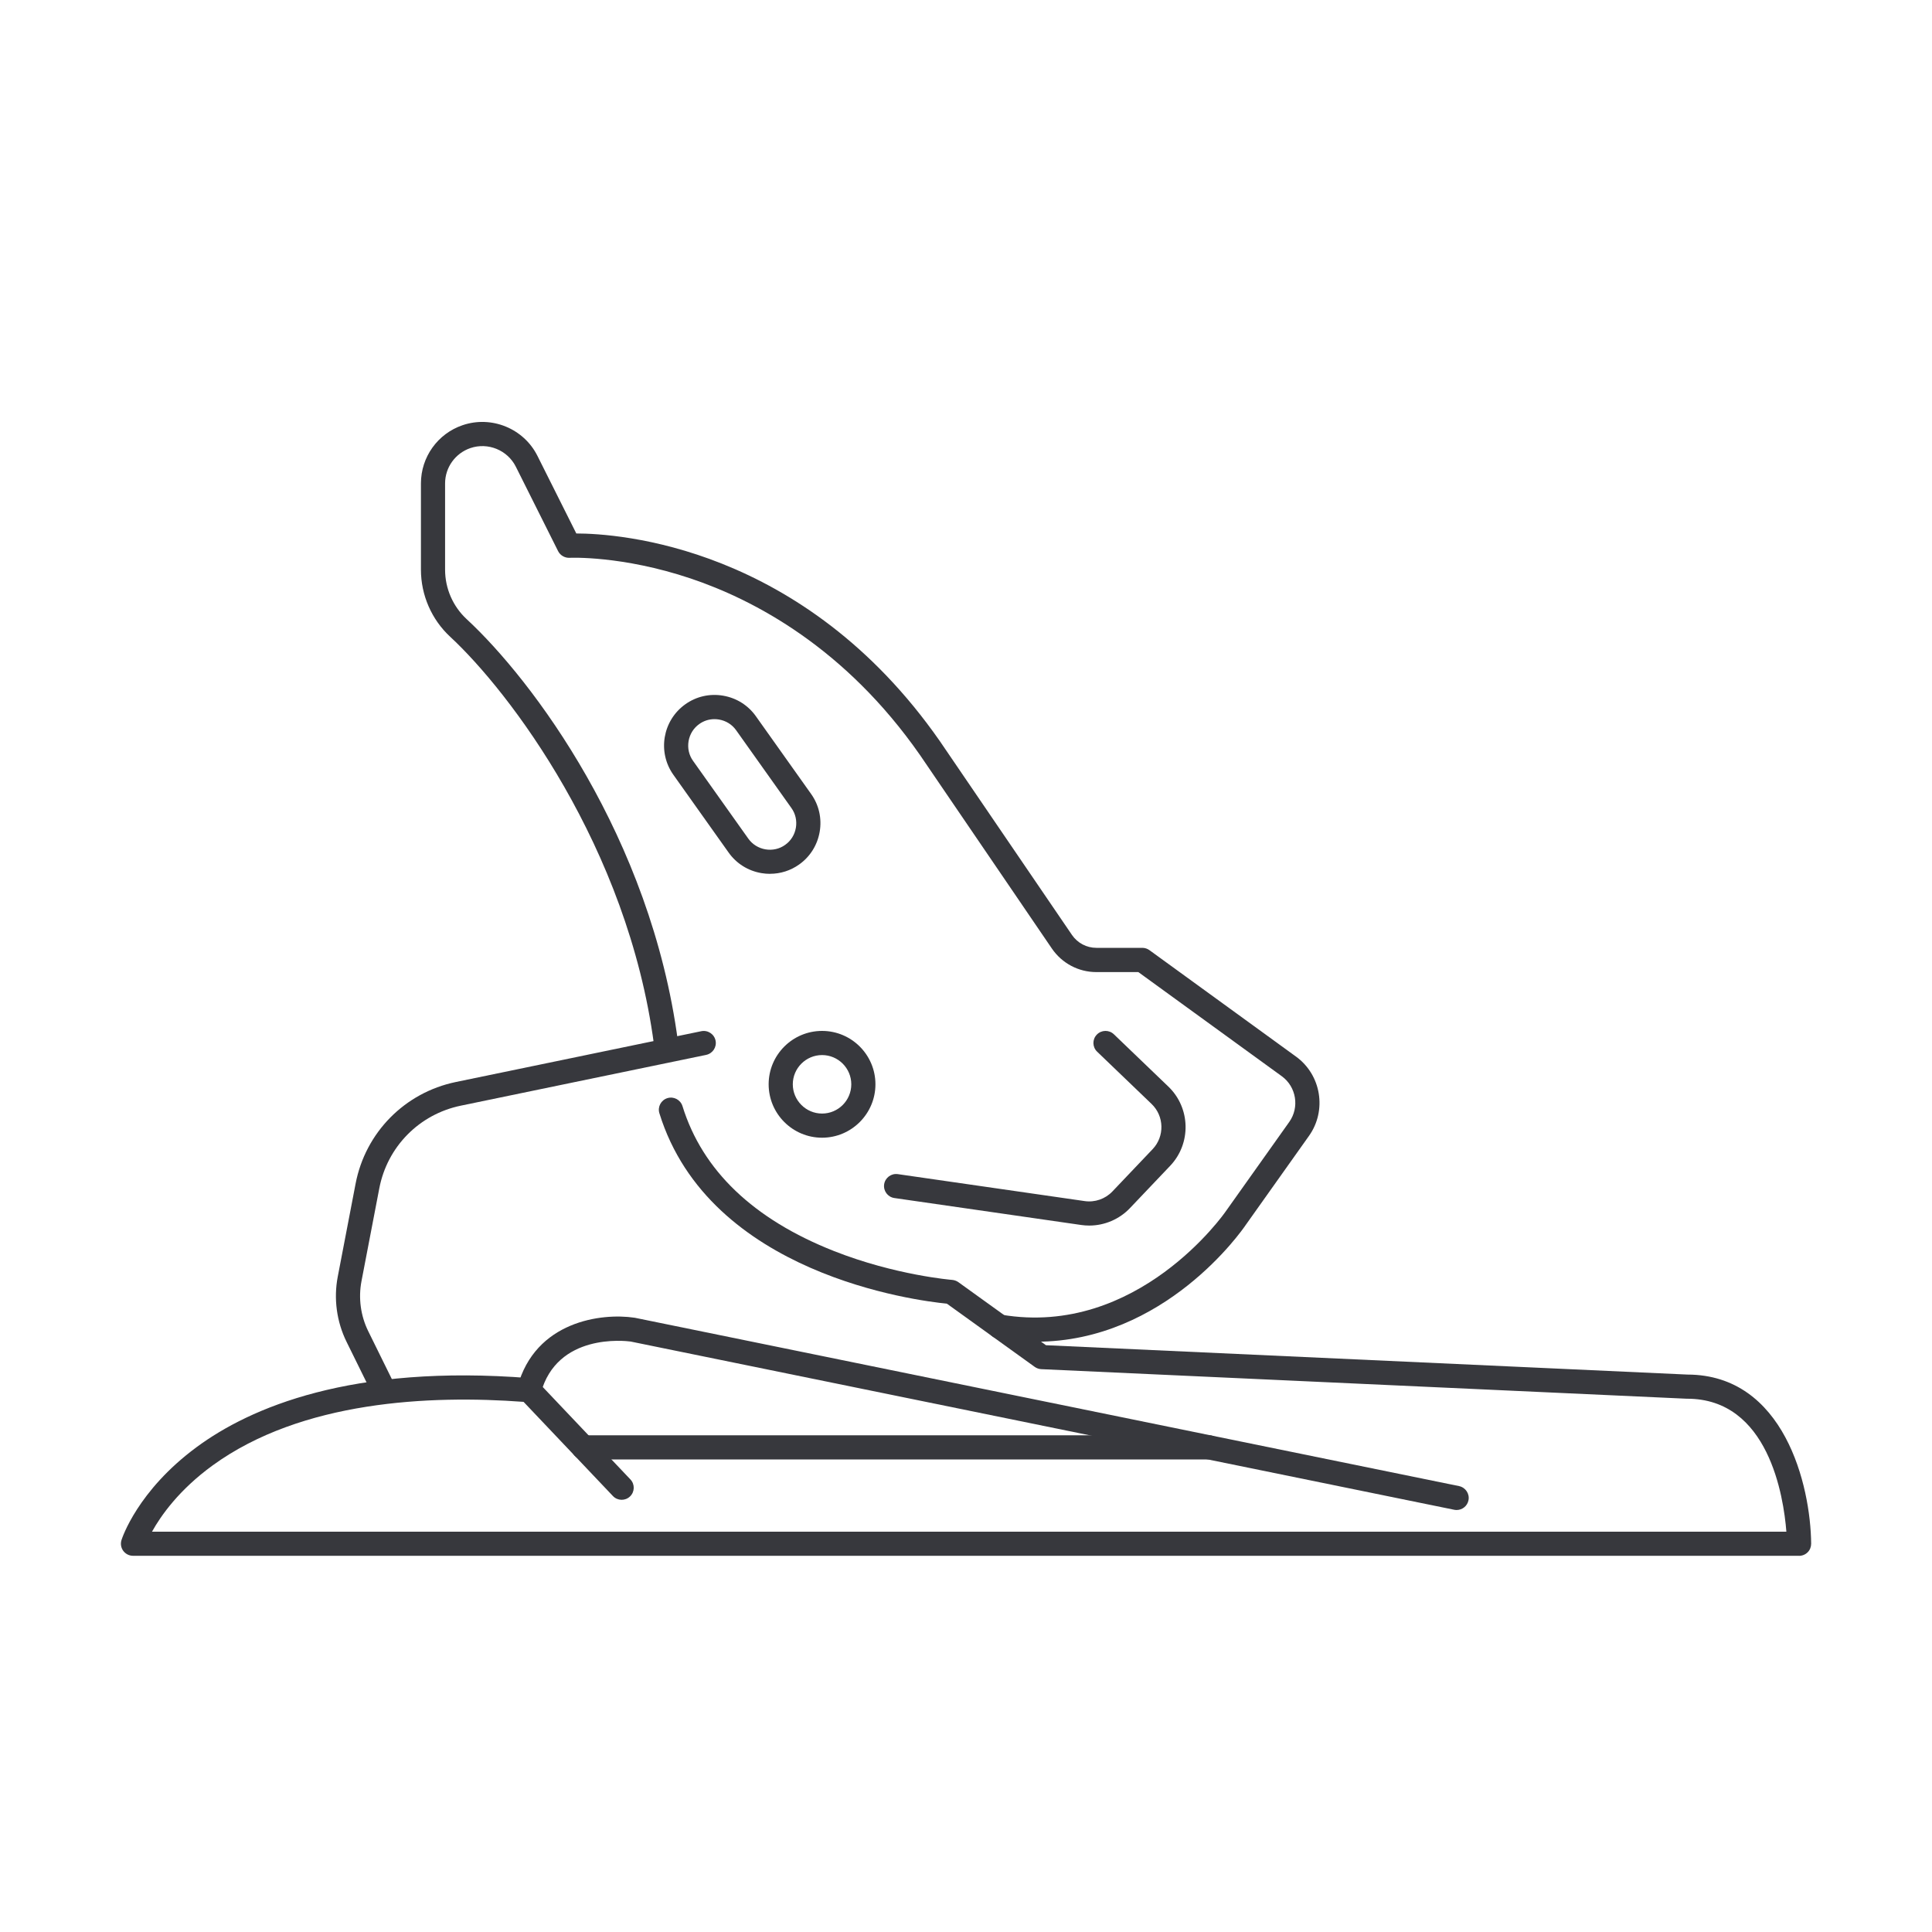
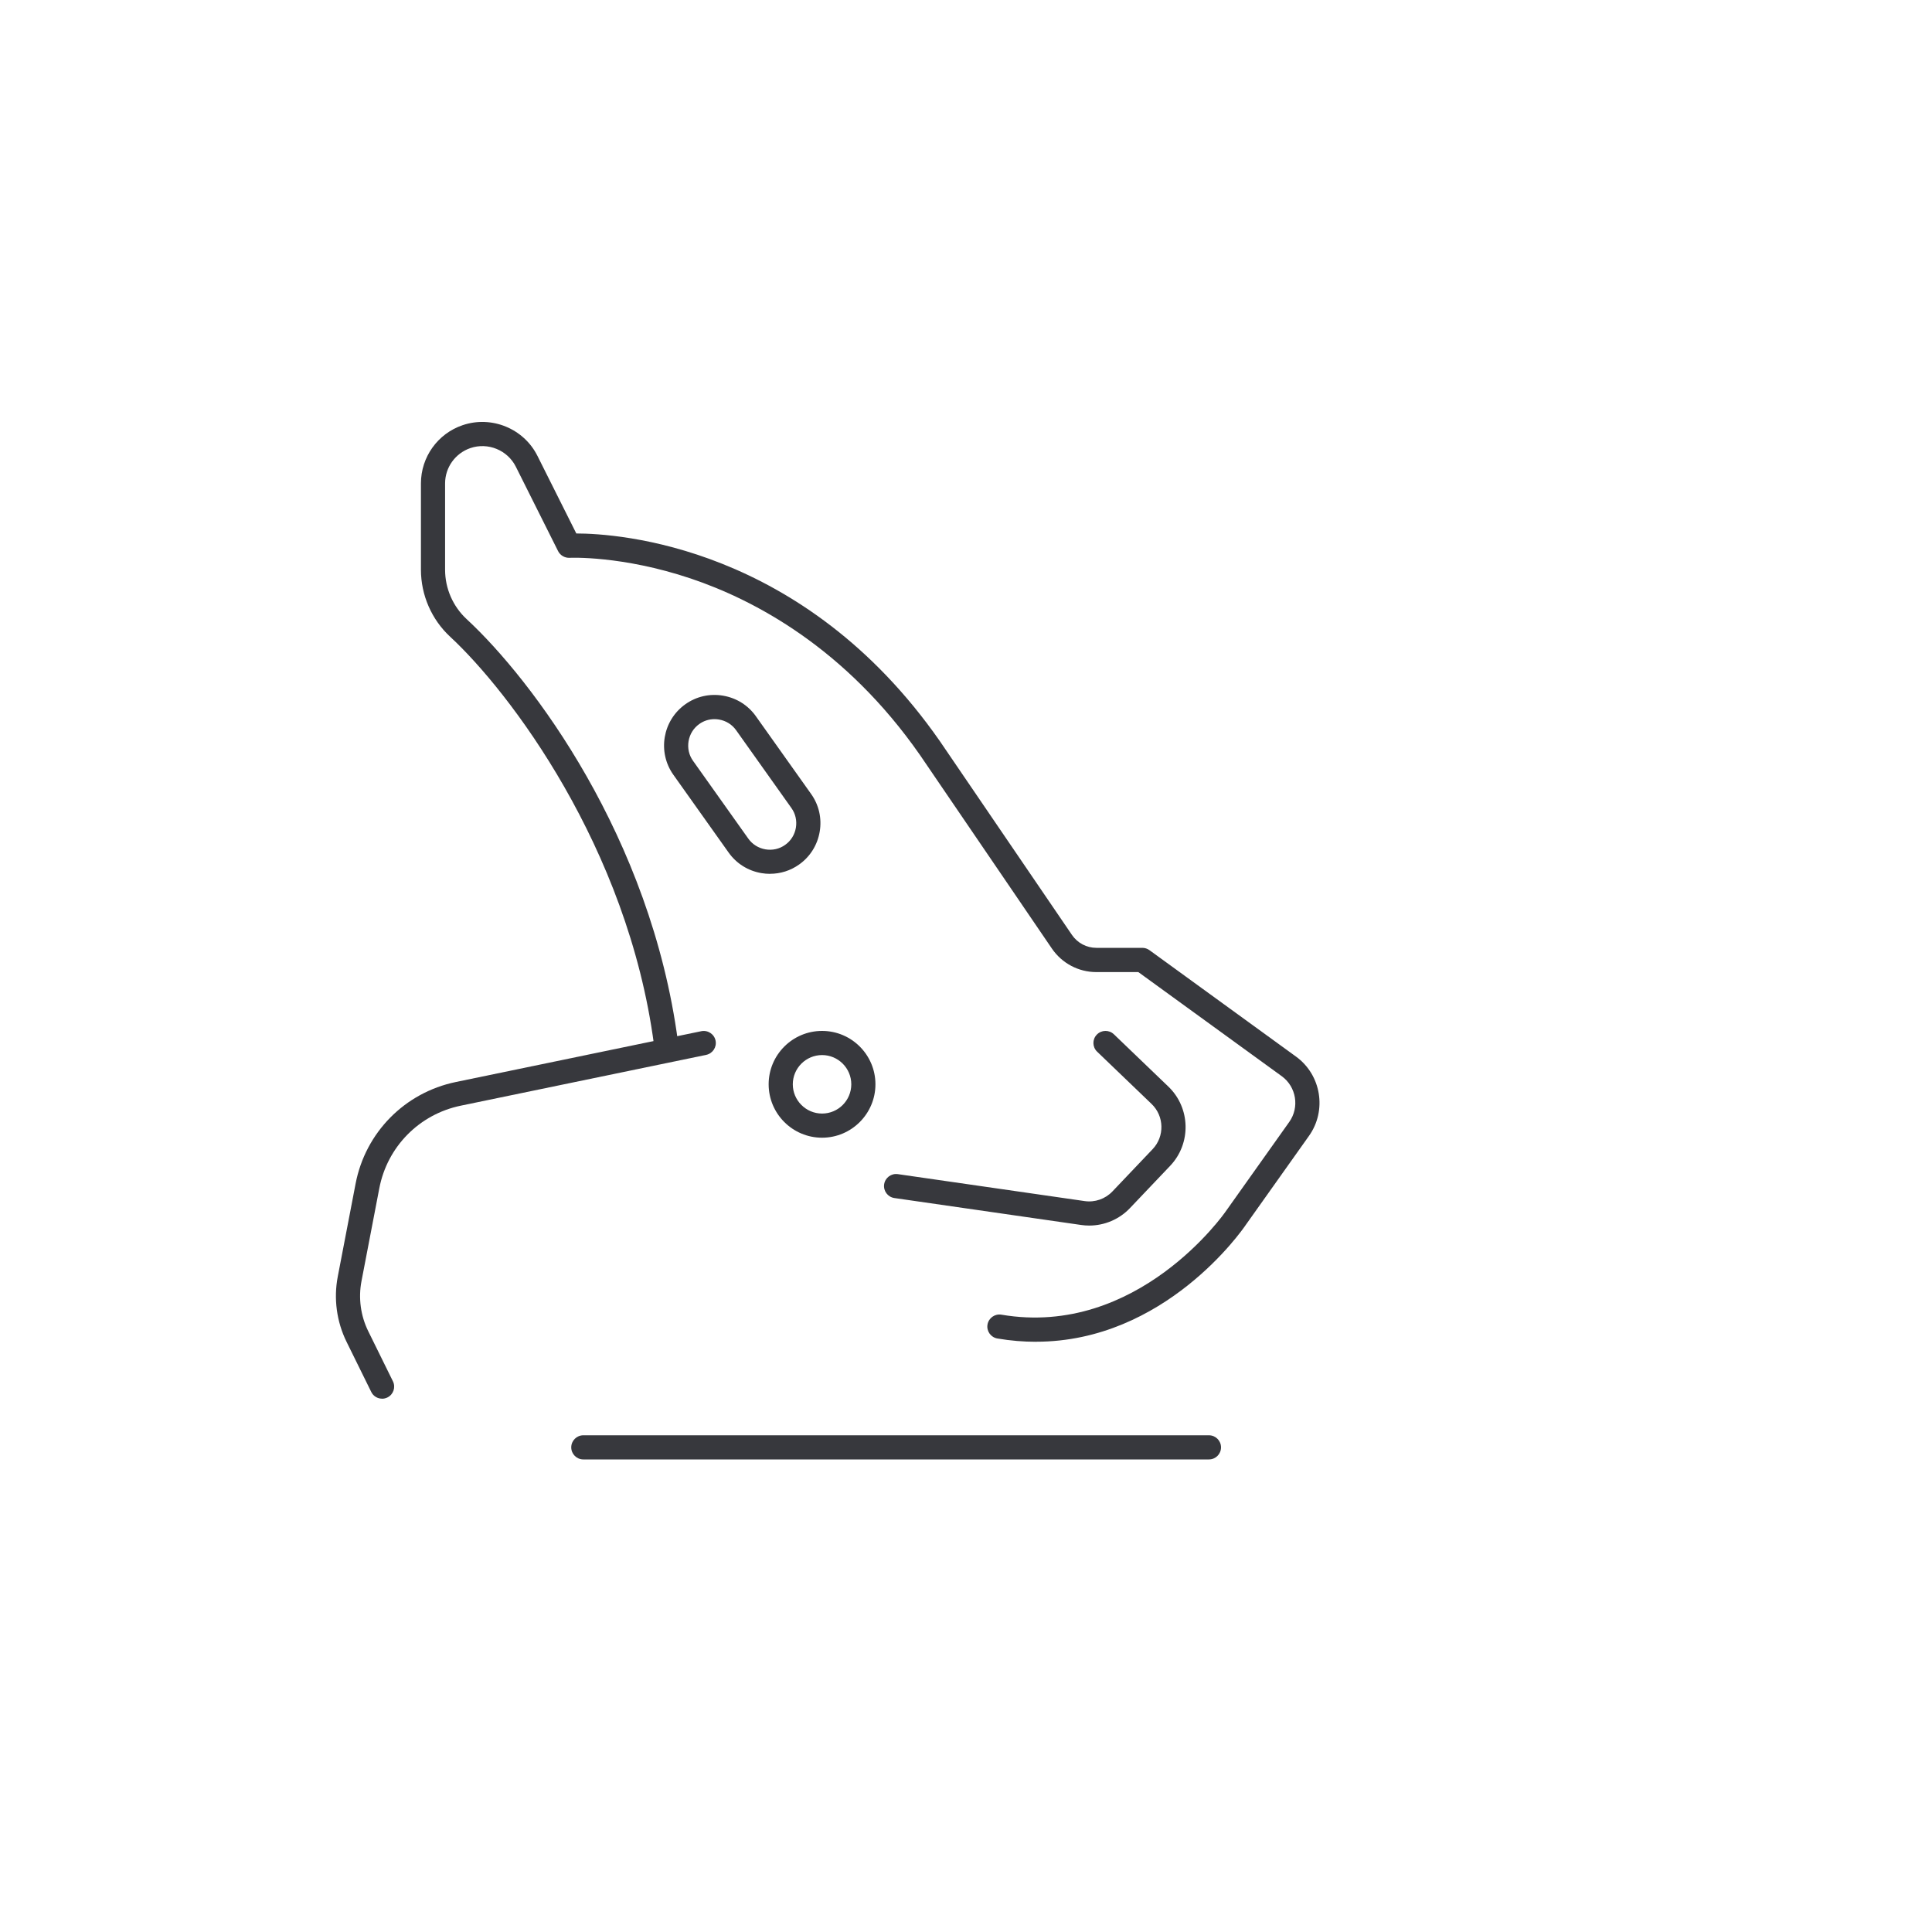
<svg xmlns="http://www.w3.org/2000/svg" width="40" height="40" viewBox="0 0 40 40" fill="none">
-   <path d="M37.246 32.211H2.754C2.674 32.211 2.6 32.173 2.552 32.109C2.505 32.045 2.491 31.962 2.515 31.886C2.528 31.845 2.847 30.863 4.071 29.961C5.174 29.147 7.267 28.238 10.974 28.533C11.036 28.538 11.093 28.565 11.136 28.61L13.052 30.63C13.147 30.73 13.143 30.888 13.043 30.983C12.943 31.078 12.785 31.074 12.69 30.974L10.84 29.024C8.902 28.88 6.246 29 4.402 30.34C3.707 30.845 3.331 31.38 3.147 31.712H36.985C36.928 30.984 36.616 28.959 34.931 28.959C34.927 28.959 34.923 28.959 34.92 28.959L21.558 28.347C21.51 28.345 21.463 28.328 21.423 28.3L19.604 26.991C18.972 26.929 14.686 26.386 13.652 23.049C13.611 22.917 13.685 22.777 13.817 22.736C13.949 22.695 14.089 22.769 14.13 22.901C14.543 24.234 15.599 25.244 17.268 25.902C18.538 26.403 19.702 26.498 19.714 26.499C19.76 26.503 19.804 26.519 19.841 26.545L21.655 27.851L34.937 28.459C36.937 28.463 37.487 30.75 37.498 31.96C37.498 32.027 37.473 32.091 37.426 32.138C37.379 32.185 37.315 32.212 37.248 32.212L37.246 32.211Z" fill="#37383D" />
  <path d="M7.91 28.958C7.818 28.958 7.729 28.907 7.686 28.818L7.175 27.781C6.97 27.365 6.905 26.886 6.993 26.431L7.362 24.508C7.565 23.447 8.38 22.621 9.437 22.402L14.519 21.35C14.654 21.322 14.787 21.409 14.815 21.544C14.843 21.679 14.756 21.811 14.621 21.84L9.539 22.892C8.68 23.07 8.018 23.741 7.853 24.603L7.484 26.526C7.417 26.875 7.467 27.243 7.624 27.561L8.135 28.598C8.196 28.722 8.145 28.872 8.021 28.933C7.985 28.95 7.948 28.959 7.911 28.959L7.91 28.958Z" fill="#37383D" />
  <path d="M21.449 27.78C21.192 27.78 20.926 27.759 20.65 27.712C20.514 27.689 20.422 27.56 20.445 27.424C20.468 27.288 20.597 27.196 20.733 27.219C23.555 27.698 25.36 25.107 25.377 25.081L26.693 23.228C26.908 22.925 26.839 22.501 26.538 22.282L23.568 20.126H22.698C22.33 20.126 21.987 19.944 21.779 19.64L19.046 15.63C17.497 13.409 15.61 12.417 14.3 11.977C12.875 11.499 11.803 11.548 11.792 11.549C11.695 11.553 11.6 11.5 11.555 11.411L10.68 9.663C10.508 9.319 10.103 9.153 9.739 9.277C9.426 9.384 9.215 9.678 9.215 10.009V11.796C9.215 12.183 9.377 12.555 9.661 12.818C11.021 14.076 13.473 17.333 14.036 21.56C14.054 21.697 13.958 21.823 13.821 21.841C13.684 21.859 13.558 21.763 13.54 21.626C12.995 17.532 10.542 14.314 9.321 13.184C8.936 12.828 8.715 12.321 8.715 11.795V10.008C8.715 9.463 9.062 8.978 9.578 8.803C10.178 8.599 10.844 8.872 11.127 9.438L11.932 11.045C12.786 11.046 16.629 11.286 19.459 15.345L22.194 19.357C22.308 19.524 22.497 19.624 22.699 19.624H23.651C23.704 19.624 23.755 19.641 23.798 19.672L26.833 21.876C27.355 22.255 27.475 22.99 27.102 23.516L25.789 25.365C25.719 25.469 24.116 27.779 21.45 27.779L21.449 27.78Z" fill="#37383D" />
  <path d="M25.03 30.216H12.077C11.939 30.216 11.827 30.104 11.827 29.966C11.827 29.828 11.939 29.716 12.077 29.716H25.03C25.168 29.716 25.28 29.828 25.28 29.966C25.28 30.104 25.168 30.216 25.03 30.216Z" fill="#37383D" />
-   <path d="M30.158 31.263C30.141 31.263 30.125 31.261 30.108 31.258L13.056 27.775C12.941 27.76 11.531 27.597 11.196 28.846C11.16 28.979 11.023 29.059 10.89 29.023C10.757 28.987 10.678 28.85 10.713 28.717C11.08 27.35 12.458 27.18 13.136 27.282C13.14 27.282 13.145 27.283 13.149 27.284L30.208 30.768C30.343 30.796 30.431 30.928 30.403 31.063C30.379 31.181 30.275 31.263 30.158 31.263Z" fill="#37383D" />
  <path d="M17.02 23.555C16.41 23.555 15.914 23.059 15.914 22.449C15.914 21.839 16.41 21.344 17.02 21.344C17.63 21.344 18.125 21.84 18.125 22.449C18.125 23.058 17.629 23.555 17.02 23.555ZM17.02 21.844C16.686 21.844 16.414 22.116 16.414 22.449C16.414 22.782 16.686 23.055 17.02 23.055C17.354 23.055 17.625 22.783 17.625 22.449C17.625 22.115 17.353 21.844 17.02 21.844Z" fill="#37383D" />
  <path d="M22.551 25.374C22.496 25.374 22.441 25.37 22.385 25.362L18.517 24.804C18.38 24.784 18.286 24.657 18.305 24.521C18.325 24.384 18.451 24.29 18.588 24.309L22.456 24.867C22.668 24.898 22.884 24.823 23.032 24.667L23.864 23.792C24.115 23.528 24.105 23.108 23.842 22.856L22.715 21.774C22.615 21.678 22.612 21.52 22.708 21.421C22.804 21.321 22.962 21.318 23.062 21.414L24.189 22.496C24.65 22.938 24.667 23.674 24.227 24.137L23.395 25.012C23.174 25.245 22.867 25.374 22.551 25.374Z" fill="#37383D" />
  <path d="M15.943 18.092C15.884 18.092 15.825 18.087 15.765 18.077C15.488 18.03 15.247 17.879 15.086 17.652L13.942 16.042C13.607 15.571 13.718 14.916 14.189 14.581C14.416 14.419 14.694 14.356 14.97 14.403C15.247 14.45 15.488 14.601 15.649 14.828L16.793 16.438C16.955 16.665 17.018 16.943 16.971 17.219C16.924 17.495 16.773 17.737 16.546 17.898C16.368 18.025 16.158 18.091 15.943 18.091V18.092ZM14.793 14.889C14.68 14.889 14.571 14.923 14.478 14.99C14.359 15.074 14.281 15.2 14.256 15.345C14.232 15.49 14.264 15.635 14.349 15.753L15.493 17.363C15.577 17.481 15.703 17.56 15.848 17.585C15.993 17.609 16.138 17.577 16.256 17.492C16.375 17.408 16.453 17.282 16.478 17.137C16.502 16.992 16.47 16.847 16.385 16.729L15.241 15.119C15.157 15 15.031 14.922 14.886 14.897C14.855 14.892 14.824 14.889 14.792 14.889H14.793Z" fill="#37383D" />
</svg>